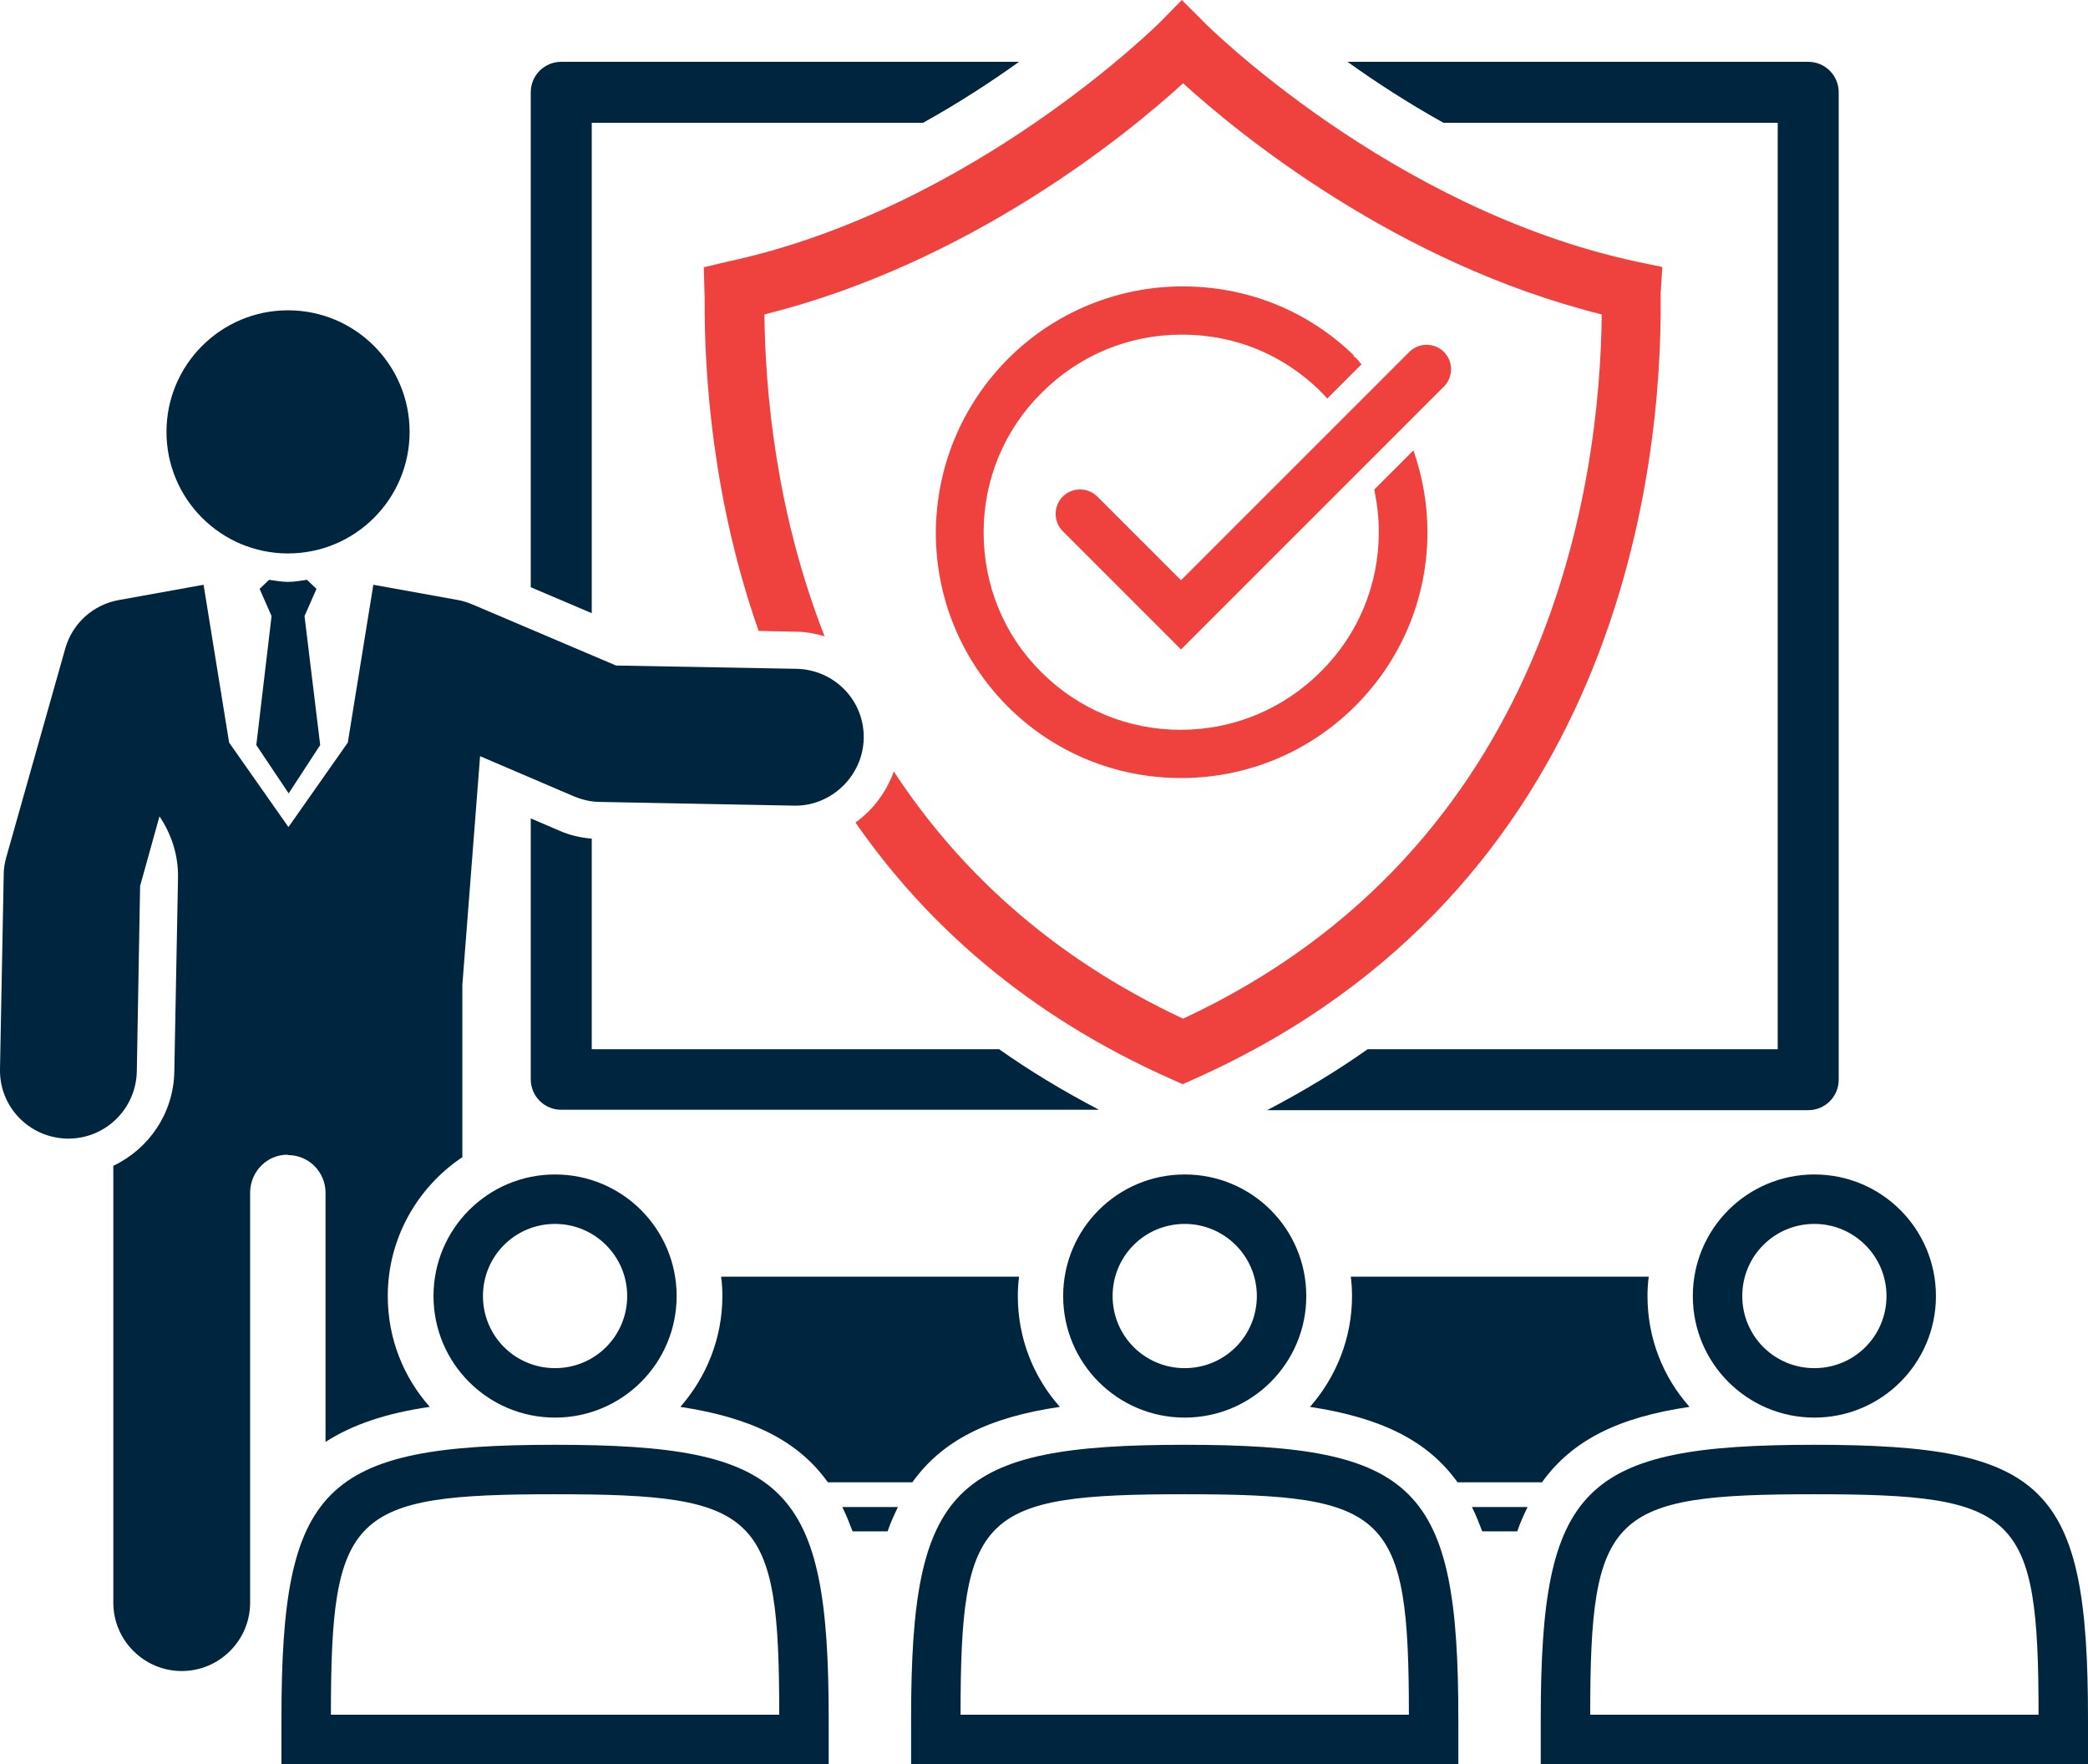
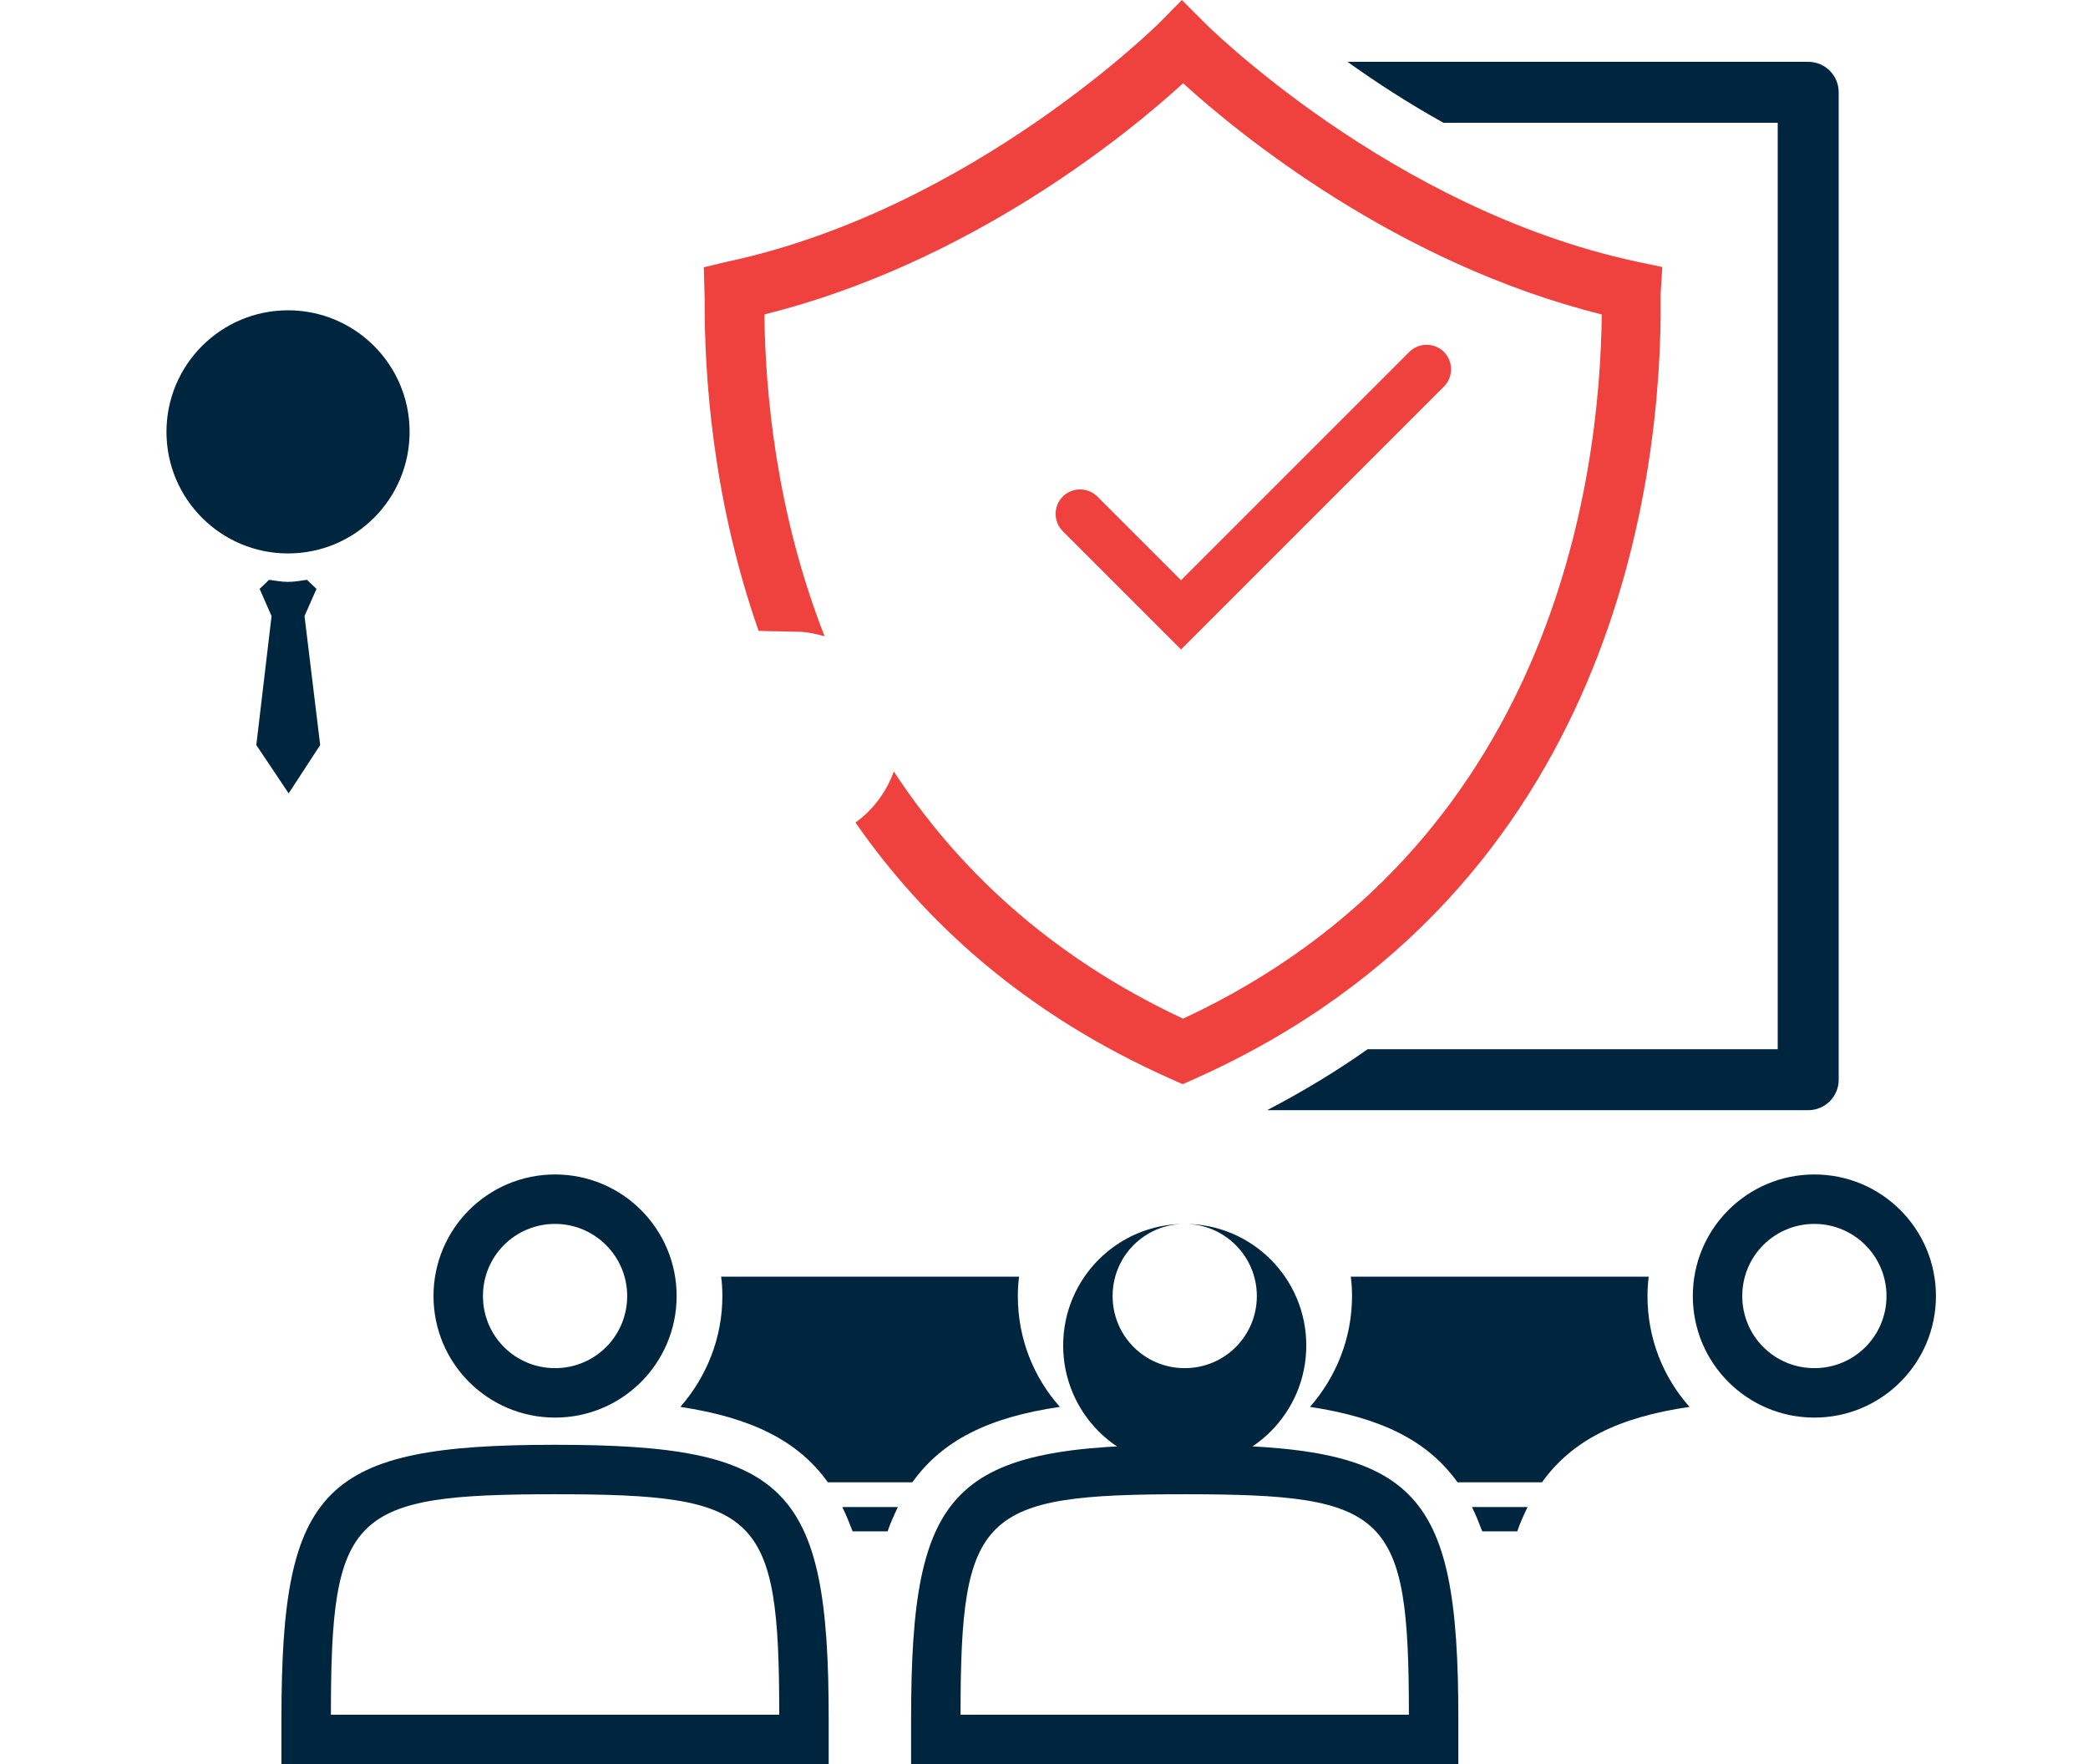
<svg xmlns="http://www.w3.org/2000/svg" id="Layer_2" viewBox="0 0 50.67 42.81">
  <defs>
    <style>.cls-1{fill:#00263f;}.cls-2{fill:#ef413d;}</style>
  </defs>
  <g id="Layer_1-2">
    <g>
      <path class="cls-1" d="M13.47,29.7c.96,0,1.75,.78,1.75,1.75s-.78,1.75-1.75,1.75-1.75-.78-1.75-1.75,.78-1.75,1.75-1.75m0-1.2c-1.63,0-2.95,1.32-2.95,2.95s1.32,2.95,2.95,2.95,2.95-1.32,2.95-2.95-1.32-2.95-2.95-2.95h0Z" />
-       <path class="cls-1" d="M14.36,2.98h8.04c.88-.49,1.66-1,2.33-1.48H13.62c-.41,0-.74,.33-.74,.74V14.25l1.48,.63V2.98Z" />
-       <path class="cls-1" d="M24.23,25.46H14.36v-5.11c-.27-.02-.53-.08-.78-.19l-.7-.3v6.33c0,.41,.33,.74,.74,.74h13.05c-.88-.46-1.69-.95-2.44-1.48Z" />
-       <path class="cls-1" d="M28.75,29.7c.96,0,1.75,.78,1.75,1.75s-.78,1.75-1.75,1.75-1.75-.78-1.75-1.75,.78-1.75,1.75-1.75m0-1.2c-1.63,0-2.95,1.32-2.95,2.95s1.32,2.95,2.95,2.95,2.95-1.32,2.95-2.95-1.32-2.95-2.95-2.95h0Z" />
+       <path class="cls-1" d="M28.75,29.7c.96,0,1.75,.78,1.75,1.75s-.78,1.75-1.75,1.75-1.75-.78-1.75-1.75,.78-1.75,1.75-1.75c-1.63,0-2.95,1.32-2.95,2.95s1.32,2.95,2.95,2.95,2.95-1.32,2.95-2.95-1.32-2.95-2.95-2.95h0Z" />
      <path class="cls-1" d="M43.14,2.98V25.46h-9.95c-.75,.53-1.56,1.02-2.44,1.48h13.13c.41,0,.74-.33,.74-.74V2.24c0-.41-.33-.74-.74-.74h-11.18c.67,.48,1.45,.99,2.33,1.48h8.12Z" />
      <path class="cls-1" d="M44.03,29.7c.96,0,1.75,.78,1.75,1.75s-.78,1.75-1.75,1.75-1.75-.78-1.75-1.75,.78-1.75,1.75-1.75m0-1.2c-1.63,0-2.95,1.32-2.95,2.95s1.32,2.95,2.95,2.95,2.95-1.32,2.95-2.95-1.32-2.95-2.95-2.95h0Z" />
      <path class="cls-1" d="M35.36,35.97h2.06c.73-1.02,1.86-1.58,3.58-1.83-.64-.72-1.02-1.66-1.02-2.69,0-.16,.01-.31,.03-.47h-7.23c.02,.15,.03,.31,.03,.47,0,1.03-.39,1.97-1.02,2.69,1.71,.26,2.85,.81,3.58,1.83Z" />
      <path class="cls-1" d="M20.08,35.97h2.06c.73-1.02,1.86-1.58,3.58-1.83-.64-.72-1.02-1.66-1.02-2.69,0-.16,.01-.31,.03-.47h-7.23c.02,.15,.03,.31,.03,.47,0,1.03-.39,1.97-1.02,2.69,1.71,.26,2.85,.81,3.58,1.83Z" />
-       <path class="cls-1" d="M6.99,28.03c.5,0,.9,.4,.91,.9v6.06c.65-.42,1.48-.7,2.53-.85-.64-.72-1.02-1.66-1.02-2.69,0-1.4,.72-2.64,1.81-3.37v-4.18s.43-5.55,.43-5.55l2.29,.98c.2,.08,.41,.13,.62,.13l4.71,.09c.89,.02,1.67-.71,1.69-1.63,.02-.92-.71-1.67-1.63-1.69l-4.38-.08-3.48-1.48c-.12-.05-.24-.09-.36-.11l-2.05-.37-.62,3.83-1.44,2.05-1.44-2.05-.62-3.83-2.05,.37c-.63,.11-1.14,.57-1.31,1.19L.15,20.81c-.04,.14-.06,.28-.06,.42L0,25.94c-.02,.92,.71,1.67,1.63,1.69,.01,0,.02,0,.03,0,.9,0,1.64-.72,1.66-1.63l.08-4.5,.47-1.69c.29,.43,.46,.94,.45,1.49l-.09,4.71c-.02,1.01-.62,1.87-1.48,2.28v10.6c0,.92,.75,1.66,1.66,1.66s1.66-.74,1.66-1.66v-9.98c.02-.49,.41-.89,.91-.89Z" />
      <path class="cls-1" d="M20.68,37.16h.86c.07-.21,.16-.4,.25-.59h-1.35c.09,.18,.17,.38,.25,.59Z" />
      <path class="cls-1" d="M13.47,36.26c4.95,0,5.44,.45,5.44,5.35H8.03c0-4.9,.49-5.35,5.44-5.35m0-1.2c-5.64,0-6.64,1.01-6.64,6.64v1.11h13.28v-1.11c0-5.64-1.01-6.64-6.64-6.64h0Z" />
      <path class="cls-1" d="M28.75,36.26c4.95,0,5.44,.45,5.44,5.35h-10.88c0-4.9,.49-5.35,5.44-5.35m0-1.2c-5.64,0-6.64,1.01-6.64,6.64v1.11h13.28v-1.11c0-5.64-1.01-6.64-6.64-6.64h0Z" />
-       <path class="cls-1" d="M44.03,36.26c4.95,0,5.44,.45,5.44,5.35h-10.88c0-4.9,.49-5.35,5.44-5.35m0-1.2c-5.64,0-6.64,1.01-6.64,6.64v1.11h13.28v-1.11c0-5.64-1.01-6.64-6.64-6.64h0Z" />
      <path class="cls-1" d="M35.96,37.16h.86c.07-.21,.16-.4,.25-.59h-1.35c.09,.18,.17,.38,.25,.59Z" />
      <circle class="cls-1" cx="6.99" cy="10.48" r="2.95" />
      <path class="cls-1" d="M7,19.26l.77-1.18-.38-3.13,.29-.66-.23-.22c-.15,.02-.3,.05-.46,.05s-.31-.03-.46-.05l-.23,.22,.29,.66-.37,3.13,.79,1.18Z" />
-       <path class="cls-2" d="M32.86,8.63c-1.12-1.09-2.59-1.68-4.16-1.68s-3.1,.62-4.23,1.75c-1.13,1.13-1.75,2.63-1.76,4.22,0,1.6,.62,3.09,1.74,4.22,1.12,1.12,2.62,1.74,4.21,1.74s3.1-.62,4.23-1.75c1.13-1.13,1.75-2.63,1.75-4.22,0-.68-.12-1.35-.34-1.98l-.95,.95c.07,.34,.11,.68,.11,1.03,0,1.28-.5,2.49-1.41,3.39-.91,.91-2.12,1.41-3.4,1.41s-2.48-.5-3.38-1.4c-.91-.9-1.4-2.11-1.4-3.39,0-1.28,.5-2.49,1.41-3.39,.91-.91,2.11-1.41,3.4-1.41s2.44,.48,3.34,1.35c.01,.01,.02,.03,.04,.04,.05,.05,.1,.11,.15,.16l.83-.83s-.02-.03-.04-.04c-.04-.06-.09-.12-.16-.16Z" />
      <path class="cls-2" d="M26.63,12.05c-.23-.23-.61-.23-.84,0-.23,.23-.23,.61,0,.84l2.87,2.87,6.38-6.38c.23-.23,.23-.61,0-.84-.23-.23-.61-.23-.84,0l-5.54,5.54-2.03-2.03Z" />
      <path class="cls-2" d="M17.08,6.49l.02,.76c-.01,1.84,.19,4.87,1.31,8.06l.93,.02c.23,0,.45,.05,.67,.11-1.18-3.01-1.44-5.94-1.46-7.81,4.98-1.24,8.82-4.38,10.16-5.61,1.34,1.22,5.18,4.37,10.16,5.61-.04,4.03-1.21,12.92-10.16,17.09-3.27-1.53-5.5-3.68-7.02-6-.18,.5-.5,.93-.93,1.24,1.68,2.42,4.12,4.65,7.65,6.22l.29,.13,.29-.13c10.28-4.59,11.34-14.76,11.31-18.92v-.15s.04-.63,.04-.63l-.62-.13c-5.97-1.28-10.48-5.78-10.52-5.83l-.52-.52-.51,.52s-4.54,4.55-10.52,5.83l-.59,.14Z" />
    </g>
  </g>
</svg>